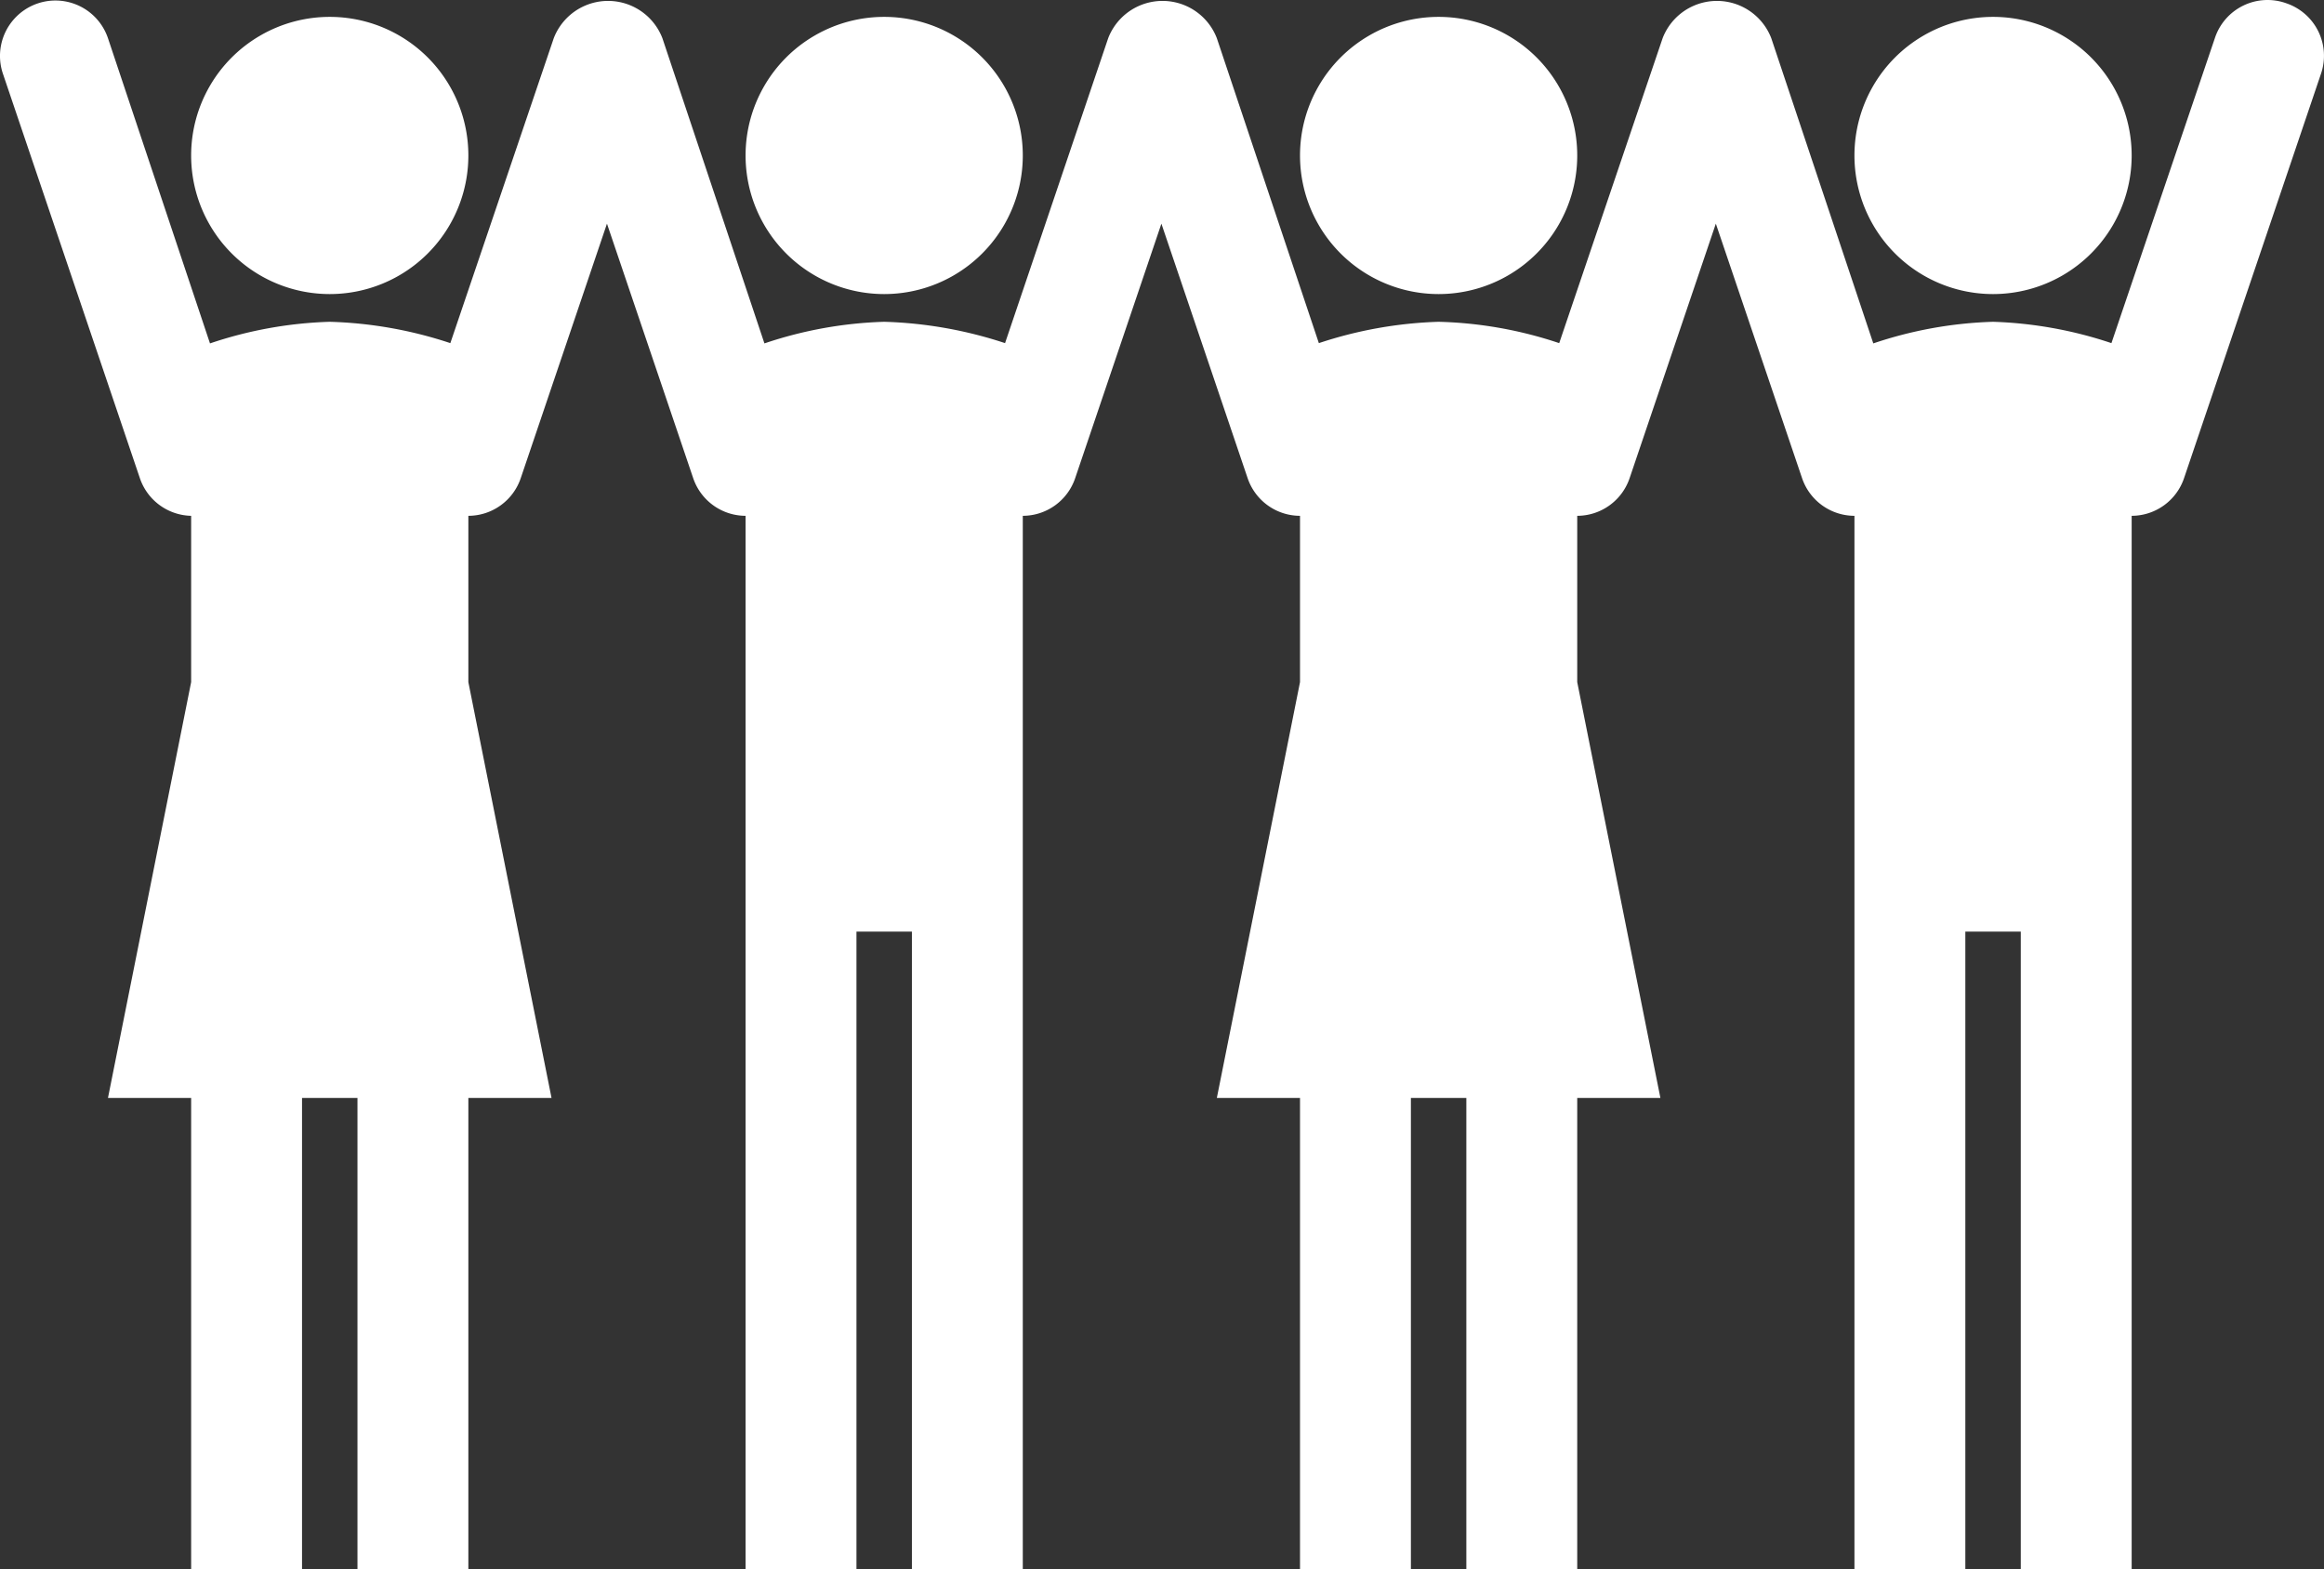
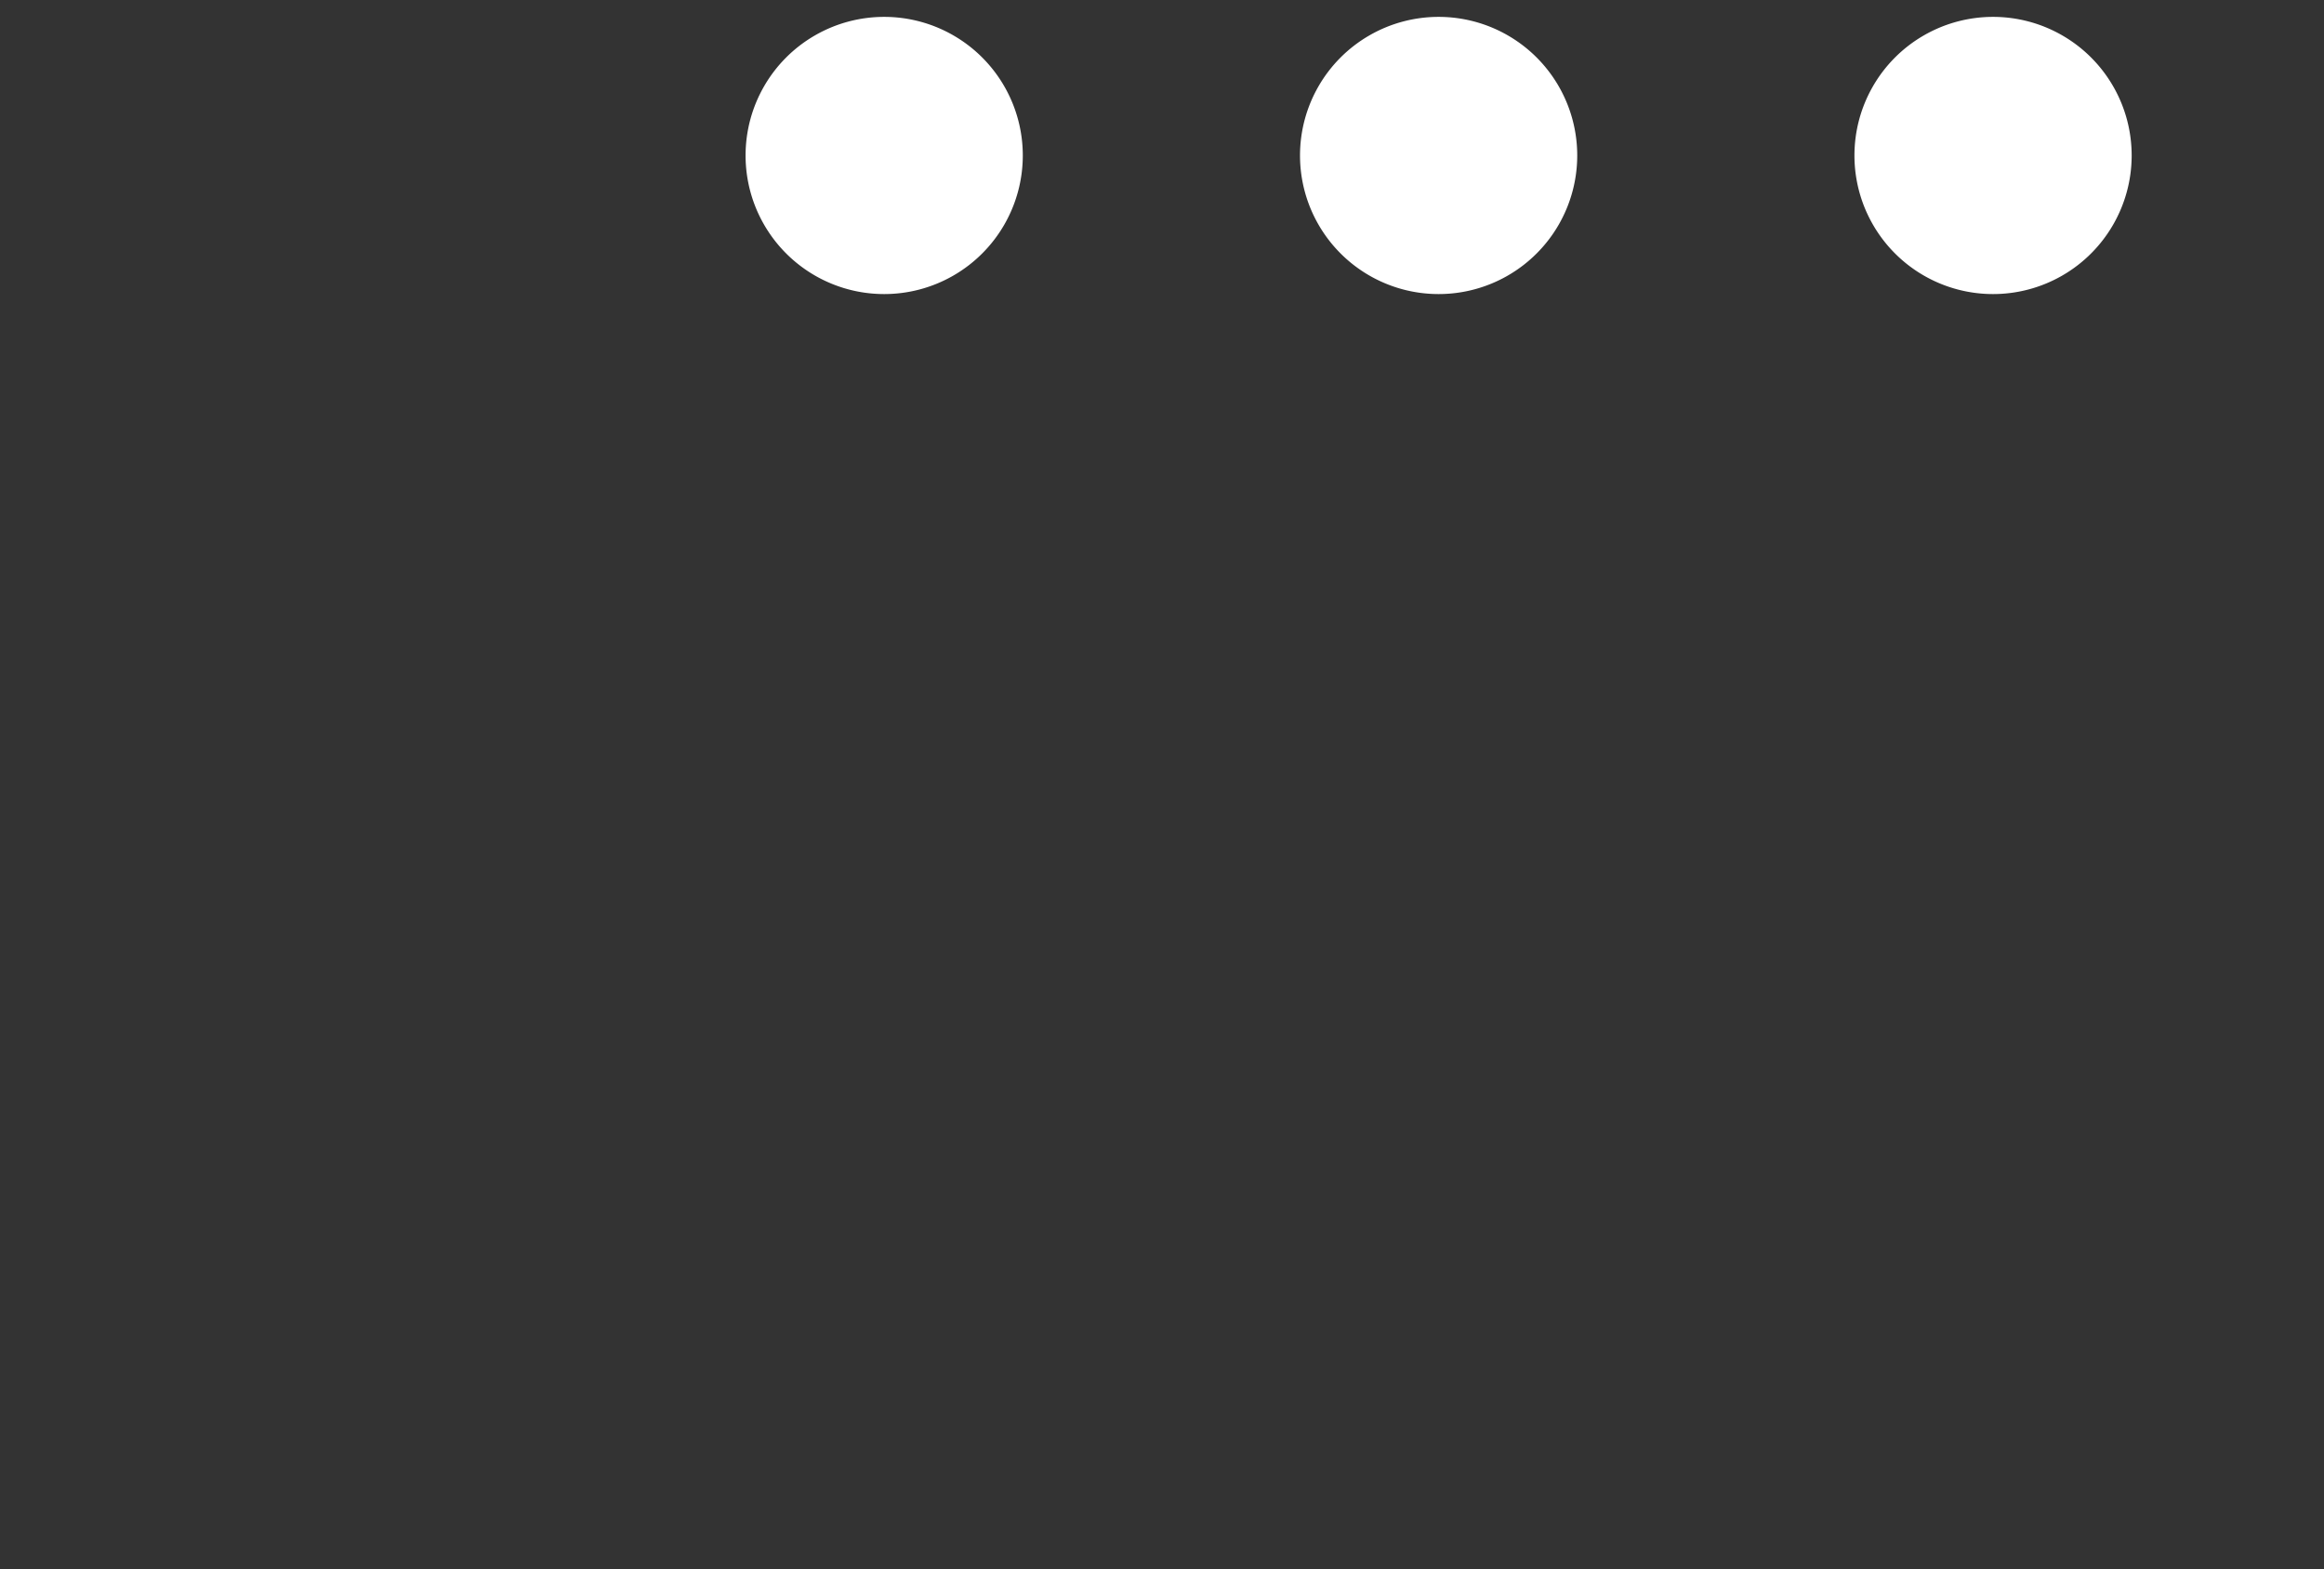
<svg xmlns="http://www.w3.org/2000/svg" preserveAspectRatio="xMidYMid meet" data-bbox="6.105 19.391 83.833 56.609" overflow="hidden" viewBox="6.105 19.391 83.833 56.609" data-type="color" role="presentation" aria-hidden="true" aria-label="">
  <rect x="6.105" y="19.391" width="83.833" height="56.609" fill="#333333" stroke="none" />
  <g>
    <path fill="#FFFFFF" d="M83 25a5 5 0 11-10 0 5 5 0 0110 0z" data-color="1" />
    <path fill="#FFFFFF" d="M63 25a5 5 0 11-10 0 5 5 0 0110 0z" data-color="1" />
    <path fill="#FFFFFF" d="M43 25a5 5 0 11-10 0 5 5 0 0110 0z" data-color="1" />
-     <path fill="#FFFFFF" d="M23 25a5 5 0 11-10 0 5 5 0 0110 0z" data-color="1" />
-     <path fill="#FFFFFF" d="M88.58 19.51A2 2 0 0086 20.77l-3.73 11A14.868 14.868 0 0078 31a14.83 14.83 0 00-4.32.78L70 20.77a2.1 2.1 0 00-3.92 0l-3.73 11A14.812 14.812 0 0058 31c-1.47.045-2.925.305-4.32.77l-3.68-11a2.1 2.1 0 00-3.92 0l-3.72 11A15.228 15.228 0 0038 31a14.83 14.83 0 00-4.32.78L30 20.77a2.1 2.1 0 00-3.92 0l-3.73 11A15.11 15.11 0 0018 31a14.83 14.83 0 00-4.32.78L10 20.77a2 2 0 10-3.79 1.28l4.94 14.59A2 2 0 0013 38v6l-3 15h3v17h4V59h2v17h4V59h3l-3-15v-6a2 2 0 001.89-1.36L28 27.46l3.11 9.18A2 2 0 0033 38v38h4V53h2v23h4V38a2 2 0 001.89-1.36L48 27.46l3.11 9.18A2 2 0 0053 38v6l-3 15h3v17h4V59h2v17h4V59h3l-3-15v-6a2 2 0 001.89-1.36L68 27.46l3.11 9.18A2 2 0 0073 38v38h4V53h2v23h4V38a2 2 0 001.89-1.36l4.94-14.59a2 2 0 00-1.247-2.539l-.003-.001z" data-color="1" />
  </g>
</svg>